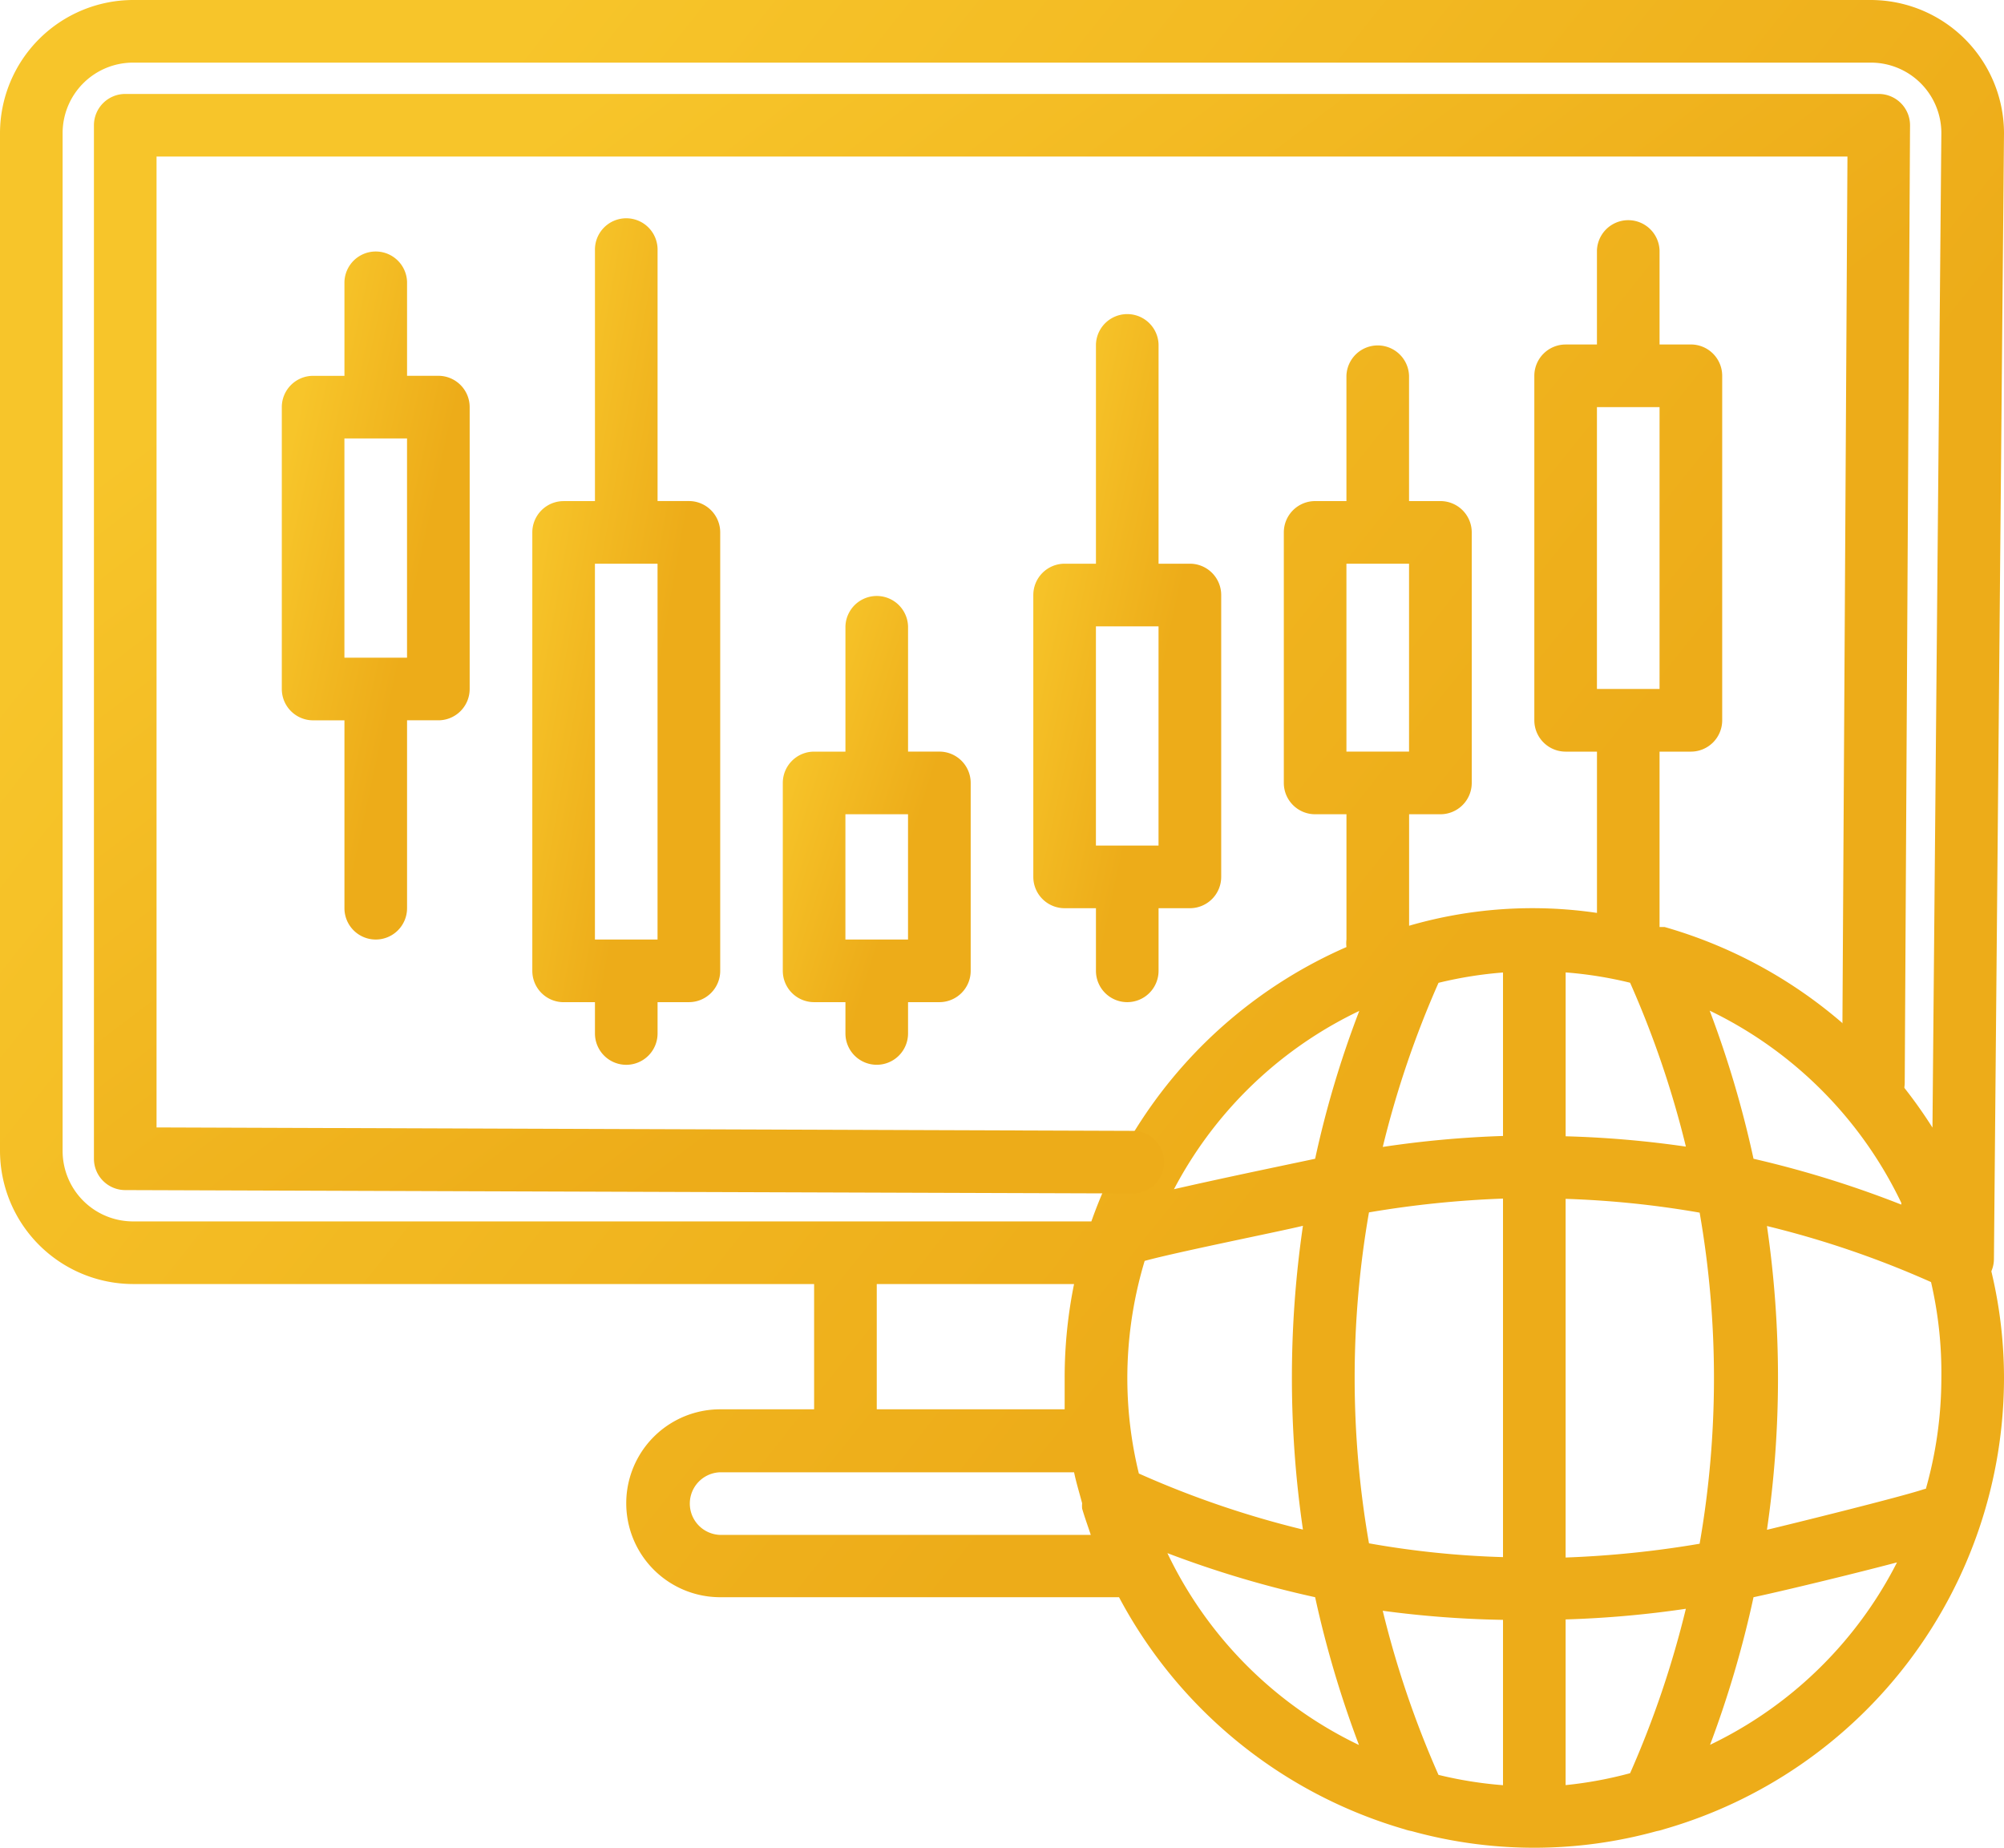
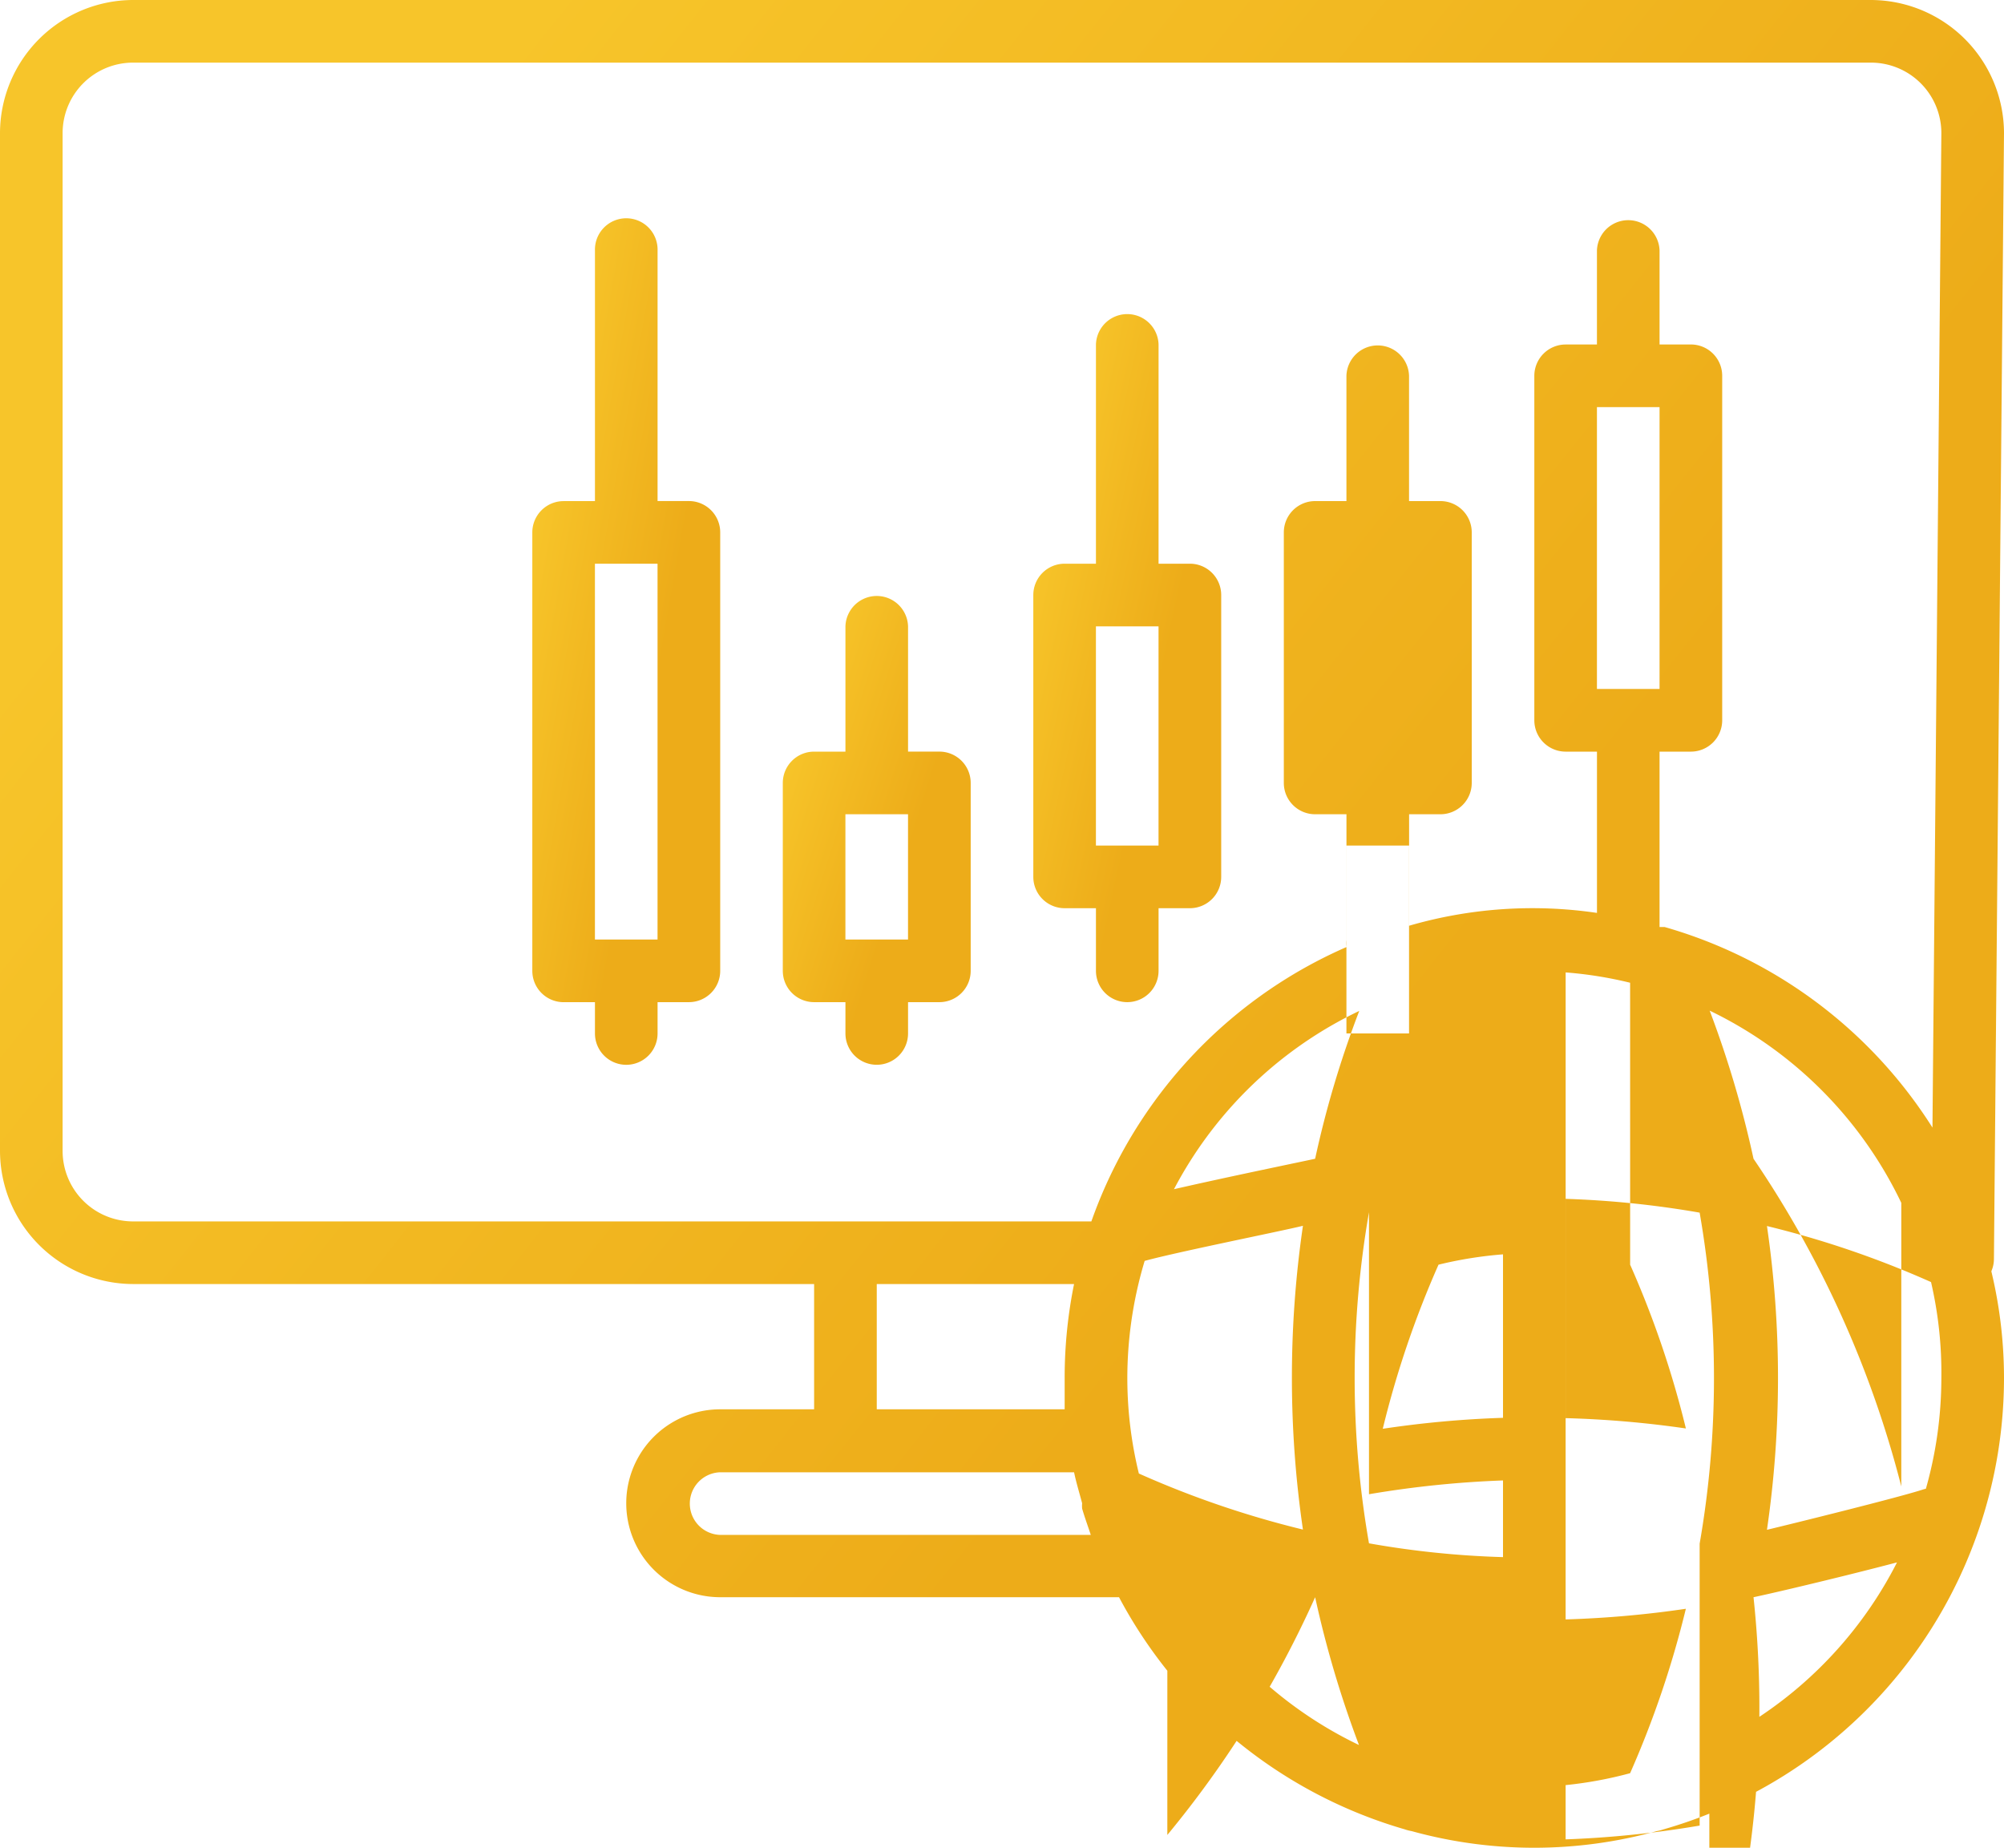
<svg xmlns="http://www.w3.org/2000/svg" width="69.485" height="64.056" viewBox="0 0 69.485 64.056">
  <defs>
    <linearGradient id="linear-gradient" x1="0.157" y1="0.142" x2="0.67" y2="0.551" gradientUnits="objectBoundingBox">
      <stop offset="0" stop-color="#f7c52a" />
      <stop offset="1" stop-color="#edac19" />
    </linearGradient>
  </defs>
  <g id="_20-forex" data-name="20-forex" transform="translate(0 -3)">
-     <path id="Path_144353" data-name="Path 144353" d="M68.05,47.725a1.086,1.086,0,0,0,1.086-1.086l.349-39.025A4.625,4.625,0,0,0,64.87,3H4.614A4.625,4.625,0,0,0,0,7.614V42.9a4.625,4.625,0,0,0,4.614,4.614H28.228v4.343H24.971a3.257,3.257,0,1,0,0,6.514H38.8a16.372,16.372,0,0,0,9.9,8.045,1.681,1.681,0,0,0,.25.065,15.949,15.949,0,0,0,8.49,0,1.684,1.684,0,0,0,.25-.065A16.285,16.285,0,0,0,69.485,50.771a15.874,15.874,0,0,0-.608-4.343,1.085,1.085,0,0,0,0-.185A16.285,16.285,0,0,0,57.716,35.137h-.174v-6.08h1.086a1.086,1.086,0,0,0,1.086-1.086V16.028a1.086,1.086,0,0,0-1.086-1.086H57.542V11.686a1.086,1.086,0,0,0-2.171,0v3.257H54.285A1.086,1.086,0,0,0,53.2,16.028V27.971a1.086,1.086,0,0,0,1.086,1.086h1.086v5.591a15.33,15.33,0,0,0-6.514.445h0V31.228h1.086a1.086,1.086,0,0,0,1.086-1.086V21.457a1.086,1.086,0,0,0-1.086-1.086H48.856V16.028a1.086,1.086,0,0,0-2.171,0v4.343H45.6a1.086,1.086,0,0,0-1.086,1.086v8.686A1.086,1.086,0,0,0,45.6,31.228h1.086v4.343a1.086,1.086,0,0,0,0,.261,16.285,16.285,0,0,0-9.771,14.939v1.086H30.4V47.514H38a1.086,1.086,0,0,0,0-2.171H4.614A2.443,2.443,0,0,1,2.171,42.9V7.614A2.443,2.443,0,0,1,4.614,5.171H64.87a2.443,2.443,0,0,1,2.443,2.443L66.964,46.64A1.086,1.086,0,0,0,68.05,47.725ZM55.371,17.114h2.171v9.771H55.371Zm-8.686,5.428h2.171v6.514H46.685Zm-6.21,34.3A36.144,36.144,0,0,0,45.6,58.371a36.371,36.371,0,0,0,1.52,5.124,14.114,14.114,0,0,1-6.644-6.655Zm6.992-11.812a35.3,35.3,0,0,1,4.647-.478V56.981a31.647,31.647,0,0,1-4.647-.478,33.385,33.385,0,0,1,0-11.476Zm4.647-8.316v5.667a35.83,35.83,0,0,0-4.169.38,33.787,33.787,0,0,1,1.933-5.689,13.918,13.918,0,0,1,2.237-.358Zm4.408.358a33.657,33.657,0,0,1,1.933,5.678,35.589,35.589,0,0,0-4.169-.358V36.711A13.919,13.919,0,0,1,56.521,37.069Zm2.41,19.445a35.294,35.294,0,0,1-4.647.478V44.561a33.2,33.2,0,0,1,4.647.478,33.385,33.385,0,0,1,0,11.476Zm-4.647,8.371V59.141a35.827,35.827,0,0,0,4.169-.369,33.9,33.9,0,0,1-1.933,5.7A13.92,13.92,0,0,1,54.285,64.885Zm-2.171-5.678v5.678a13.919,13.919,0,0,1-2.237-.358,33.786,33.786,0,0,1-1.933-5.689,35.612,35.612,0,0,0,4.169.315Zm7.155,4.343A36.414,36.414,0,0,0,60.8,58.371c1.214-.255,5.325-1.255,6.505-1.637a1.093,1.093,0,1,0-.619-2.1c-.832.275-4.58,1.2-5.42,1.4a36.414,36.414,0,0,0,0-10.531,33.2,33.2,0,0,1,5.689,1.943,13.918,13.918,0,0,1,.358,3.322A14.114,14.114,0,0,1,59.268,63.5Zm6.655-18.793A36.089,36.089,0,0,0,60.8,43.171a36.089,36.089,0,0,0-1.52-5.135A14.19,14.19,0,0,1,65.924,44.7ZM47.13,38.046A34.743,34.743,0,0,0,45.6,43.171c-1.216.261-5.59,1.154-6.773,1.534a1.085,1.085,0,1,0,.673,2.063c.836-.271,4.841-1.067,5.677-1.273a36.414,36.414,0,0,0,0,10.531,33.2,33.2,0,0,1-5.689-1.943,13.919,13.919,0,0,1-.4-3.311A14.114,14.114,0,0,1,47.13,38.046ZM37.239,54.028c.076.369.185.717.282,1.086a1.085,1.085,0,0,0,0,.185c.087.3.2.608.3.912H24.971a1.086,1.086,0,0,1,0-2.171H37.239Z" transform="translate(0 0)" fill="url(#linear-gradient)" />
-     <path id="Path_144354" data-name="Path 144354" d="M64.7,41.356a1.086,1.086,0,0,0,1.086-1.086L65.97,7.086A1.086,1.086,0,0,0,64.885,6H4.086A1.086,1.086,0,0,0,3,7.086V42.914A1.086,1.086,0,0,0,4.086,44l34.967.118a1.086,1.086,0,0,0,0-2.171L5.171,41.828V8.171H63.8l-.186,32.1A1.086,1.086,0,0,0,64.7,41.356Z" transform="translate(0.257 0.257)" fill="url(#linear-gradient)" />
-     <path id="Path_144355" data-name="Path 144355" d="M12.257,34.885A1.086,1.086,0,0,0,13.343,33.8V27.285h1.086A1.086,1.086,0,0,0,15.514,26.2V16.428a1.086,1.086,0,0,0-1.086-1.086H13.343V12.086a1.086,1.086,0,0,0-2.171,0v3.257H10.086A1.086,1.086,0,0,0,9,16.428V26.2a1.086,1.086,0,0,0,1.086,1.086h1.086V33.8A1.086,1.086,0,0,0,12.257,34.885ZM11.171,17.514h2.171v7.6H11.171Z" transform="translate(0.771 0.686)" fill="url(#linear-gradient)" />
+     <path id="Path_144353" data-name="Path 144353" d="M68.05,47.725a1.086,1.086,0,0,0,1.086-1.086l.349-39.025A4.625,4.625,0,0,0,64.87,3H4.614A4.625,4.625,0,0,0,0,7.614V42.9a4.625,4.625,0,0,0,4.614,4.614H28.228v4.343H24.971a3.257,3.257,0,1,0,0,6.514H38.8a16.372,16.372,0,0,0,9.9,8.045,1.681,1.681,0,0,0,.25.065,15.949,15.949,0,0,0,8.49,0,1.684,1.684,0,0,0,.25-.065A16.285,16.285,0,0,0,69.485,50.771a15.874,15.874,0,0,0-.608-4.343,1.085,1.085,0,0,0,0-.185A16.285,16.285,0,0,0,57.716,35.137h-.174v-6.08h1.086a1.086,1.086,0,0,0,1.086-1.086V16.028a1.086,1.086,0,0,0-1.086-1.086H57.542V11.686a1.086,1.086,0,0,0-2.171,0v3.257H54.285A1.086,1.086,0,0,0,53.2,16.028V27.971a1.086,1.086,0,0,0,1.086,1.086h1.086v5.591a15.33,15.33,0,0,0-6.514.445h0V31.228h1.086a1.086,1.086,0,0,0,1.086-1.086V21.457a1.086,1.086,0,0,0-1.086-1.086H48.856V16.028a1.086,1.086,0,0,0-2.171,0v4.343H45.6a1.086,1.086,0,0,0-1.086,1.086v8.686A1.086,1.086,0,0,0,45.6,31.228h1.086v4.343a1.086,1.086,0,0,0,0,.261,16.285,16.285,0,0,0-9.771,14.939v1.086H30.4V47.514H38a1.086,1.086,0,0,0,0-2.171H4.614A2.443,2.443,0,0,1,2.171,42.9V7.614A2.443,2.443,0,0,1,4.614,5.171H64.87a2.443,2.443,0,0,1,2.443,2.443L66.964,46.64A1.086,1.086,0,0,0,68.05,47.725ZM55.371,17.114h2.171v9.771H55.371m-8.686,5.428h2.171v6.514H46.685Zm-6.21,34.3A36.144,36.144,0,0,0,45.6,58.371a36.371,36.371,0,0,0,1.52,5.124,14.114,14.114,0,0,1-6.644-6.655Zm6.992-11.812a35.3,35.3,0,0,1,4.647-.478V56.981a31.647,31.647,0,0,1-4.647-.478,33.385,33.385,0,0,1,0-11.476Zm4.647-8.316v5.667a35.83,35.83,0,0,0-4.169.38,33.787,33.787,0,0,1,1.933-5.689,13.918,13.918,0,0,1,2.237-.358Zm4.408.358a33.657,33.657,0,0,1,1.933,5.678,35.589,35.589,0,0,0-4.169-.358V36.711A13.919,13.919,0,0,1,56.521,37.069Zm2.41,19.445a35.294,35.294,0,0,1-4.647.478V44.561a33.2,33.2,0,0,1,4.647.478,33.385,33.385,0,0,1,0,11.476Zm-4.647,8.371V59.141a35.827,35.827,0,0,0,4.169-.369,33.9,33.9,0,0,1-1.933,5.7A13.92,13.92,0,0,1,54.285,64.885Zm-2.171-5.678v5.678a13.919,13.919,0,0,1-2.237-.358,33.786,33.786,0,0,1-1.933-5.689,35.612,35.612,0,0,0,4.169.315Zm7.155,4.343A36.414,36.414,0,0,0,60.8,58.371c1.214-.255,5.325-1.255,6.505-1.637a1.093,1.093,0,1,0-.619-2.1c-.832.275-4.58,1.2-5.42,1.4a36.414,36.414,0,0,0,0-10.531,33.2,33.2,0,0,1,5.689,1.943,13.918,13.918,0,0,1,.358,3.322A14.114,14.114,0,0,1,59.268,63.5Zm6.655-18.793A36.089,36.089,0,0,0,60.8,43.171a36.089,36.089,0,0,0-1.52-5.135A14.19,14.19,0,0,1,65.924,44.7ZM47.13,38.046A34.743,34.743,0,0,0,45.6,43.171c-1.216.261-5.59,1.154-6.773,1.534a1.085,1.085,0,1,0,.673,2.063c.836-.271,4.841-1.067,5.677-1.273a36.414,36.414,0,0,0,0,10.531,33.2,33.2,0,0,1-5.689-1.943,13.919,13.919,0,0,1-.4-3.311A14.114,14.114,0,0,1,47.13,38.046ZM37.239,54.028c.076.369.185.717.282,1.086a1.085,1.085,0,0,0,0,.185c.087.3.2.608.3.912H24.971a1.086,1.086,0,0,1,0-2.171H37.239Z" transform="translate(0 0)" fill="url(#linear-gradient)" />
    <path id="Path_144356" data-name="Path 144356" d="M20.257,39.314a1.086,1.086,0,0,0,1.086-1.086V37.142h1.086a1.086,1.086,0,0,0,1.086-1.086v-15.2a1.086,1.086,0,0,0-1.086-1.086H21.343V11.086a1.086,1.086,0,1,0-2.171,0v8.686H18.086A1.086,1.086,0,0,0,17,20.857v15.2a1.086,1.086,0,0,0,1.086,1.086h1.086v1.086A1.086,1.086,0,0,0,20.257,39.314ZM19.171,21.943h2.171V34.971H19.171Z" transform="translate(1.457 0.6)" fill="url(#linear-gradient)" />
    <path id="Path_144357" data-name="Path 144357" d="M28.257,38.285A1.086,1.086,0,0,0,29.343,37.2V36.114h1.086a1.086,1.086,0,0,0,1.086-1.086V28.514a1.086,1.086,0,0,0-1.086-1.086H29.343V23.086a1.086,1.086,0,0,0-2.171,0v4.343H26.086A1.086,1.086,0,0,0,25,28.514v6.514a1.086,1.086,0,0,0,1.086,1.086h1.086V37.2A1.086,1.086,0,0,0,28.257,38.285ZM27.171,29.6h2.171v4.343H27.171Z" transform="translate(2.142 1.628)" fill="url(#linear-gradient)" />
    <path id="Path_144358" data-name="Path 144358" d="M36.257,36.885A1.086,1.086,0,0,0,37.343,35.8V33.628h1.086a1.086,1.086,0,0,0,1.086-1.086V22.771a1.086,1.086,0,0,0-1.086-1.086H37.343v-7.6a1.086,1.086,0,0,0-2.171,0v7.6H34.086A1.086,1.086,0,0,0,33,22.771v9.771a1.086,1.086,0,0,0,1.086,1.086h1.086V35.8A1.086,1.086,0,0,0,36.257,36.885ZM35.171,23.857h2.171v7.6H35.171Z" transform="translate(2.828 0.857)" fill="url(#linear-gradient)" />
  </g>
</svg>